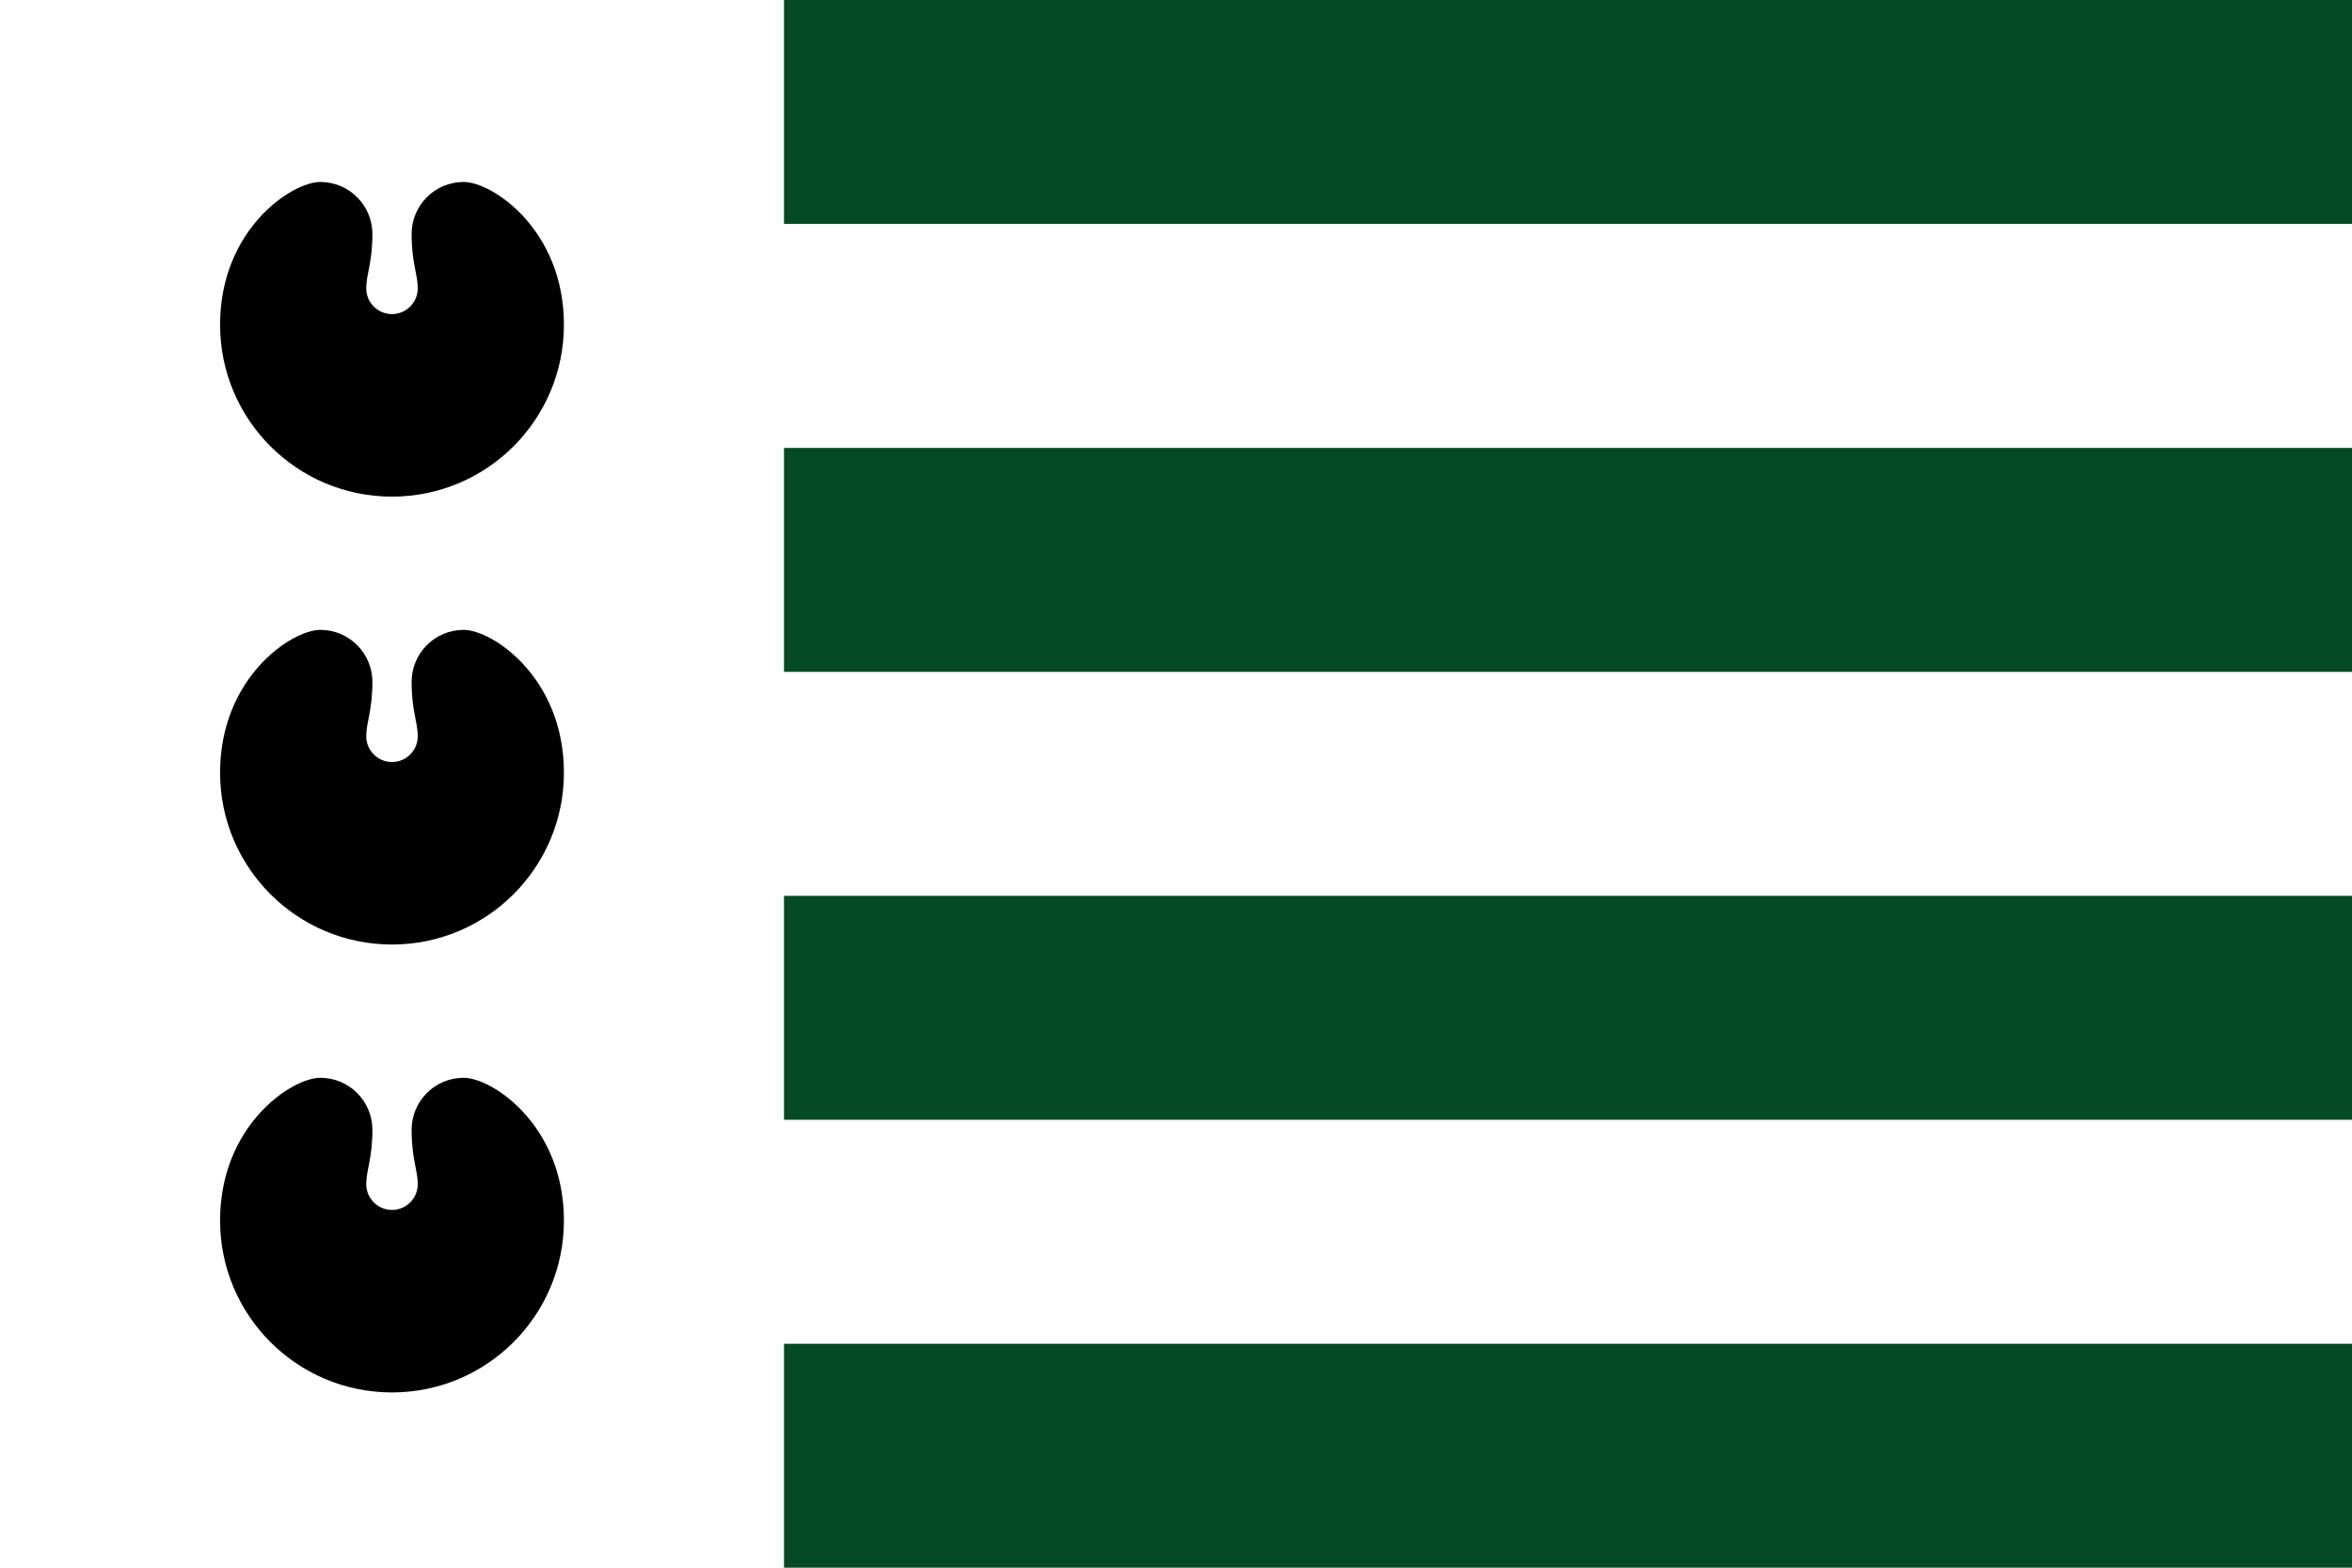
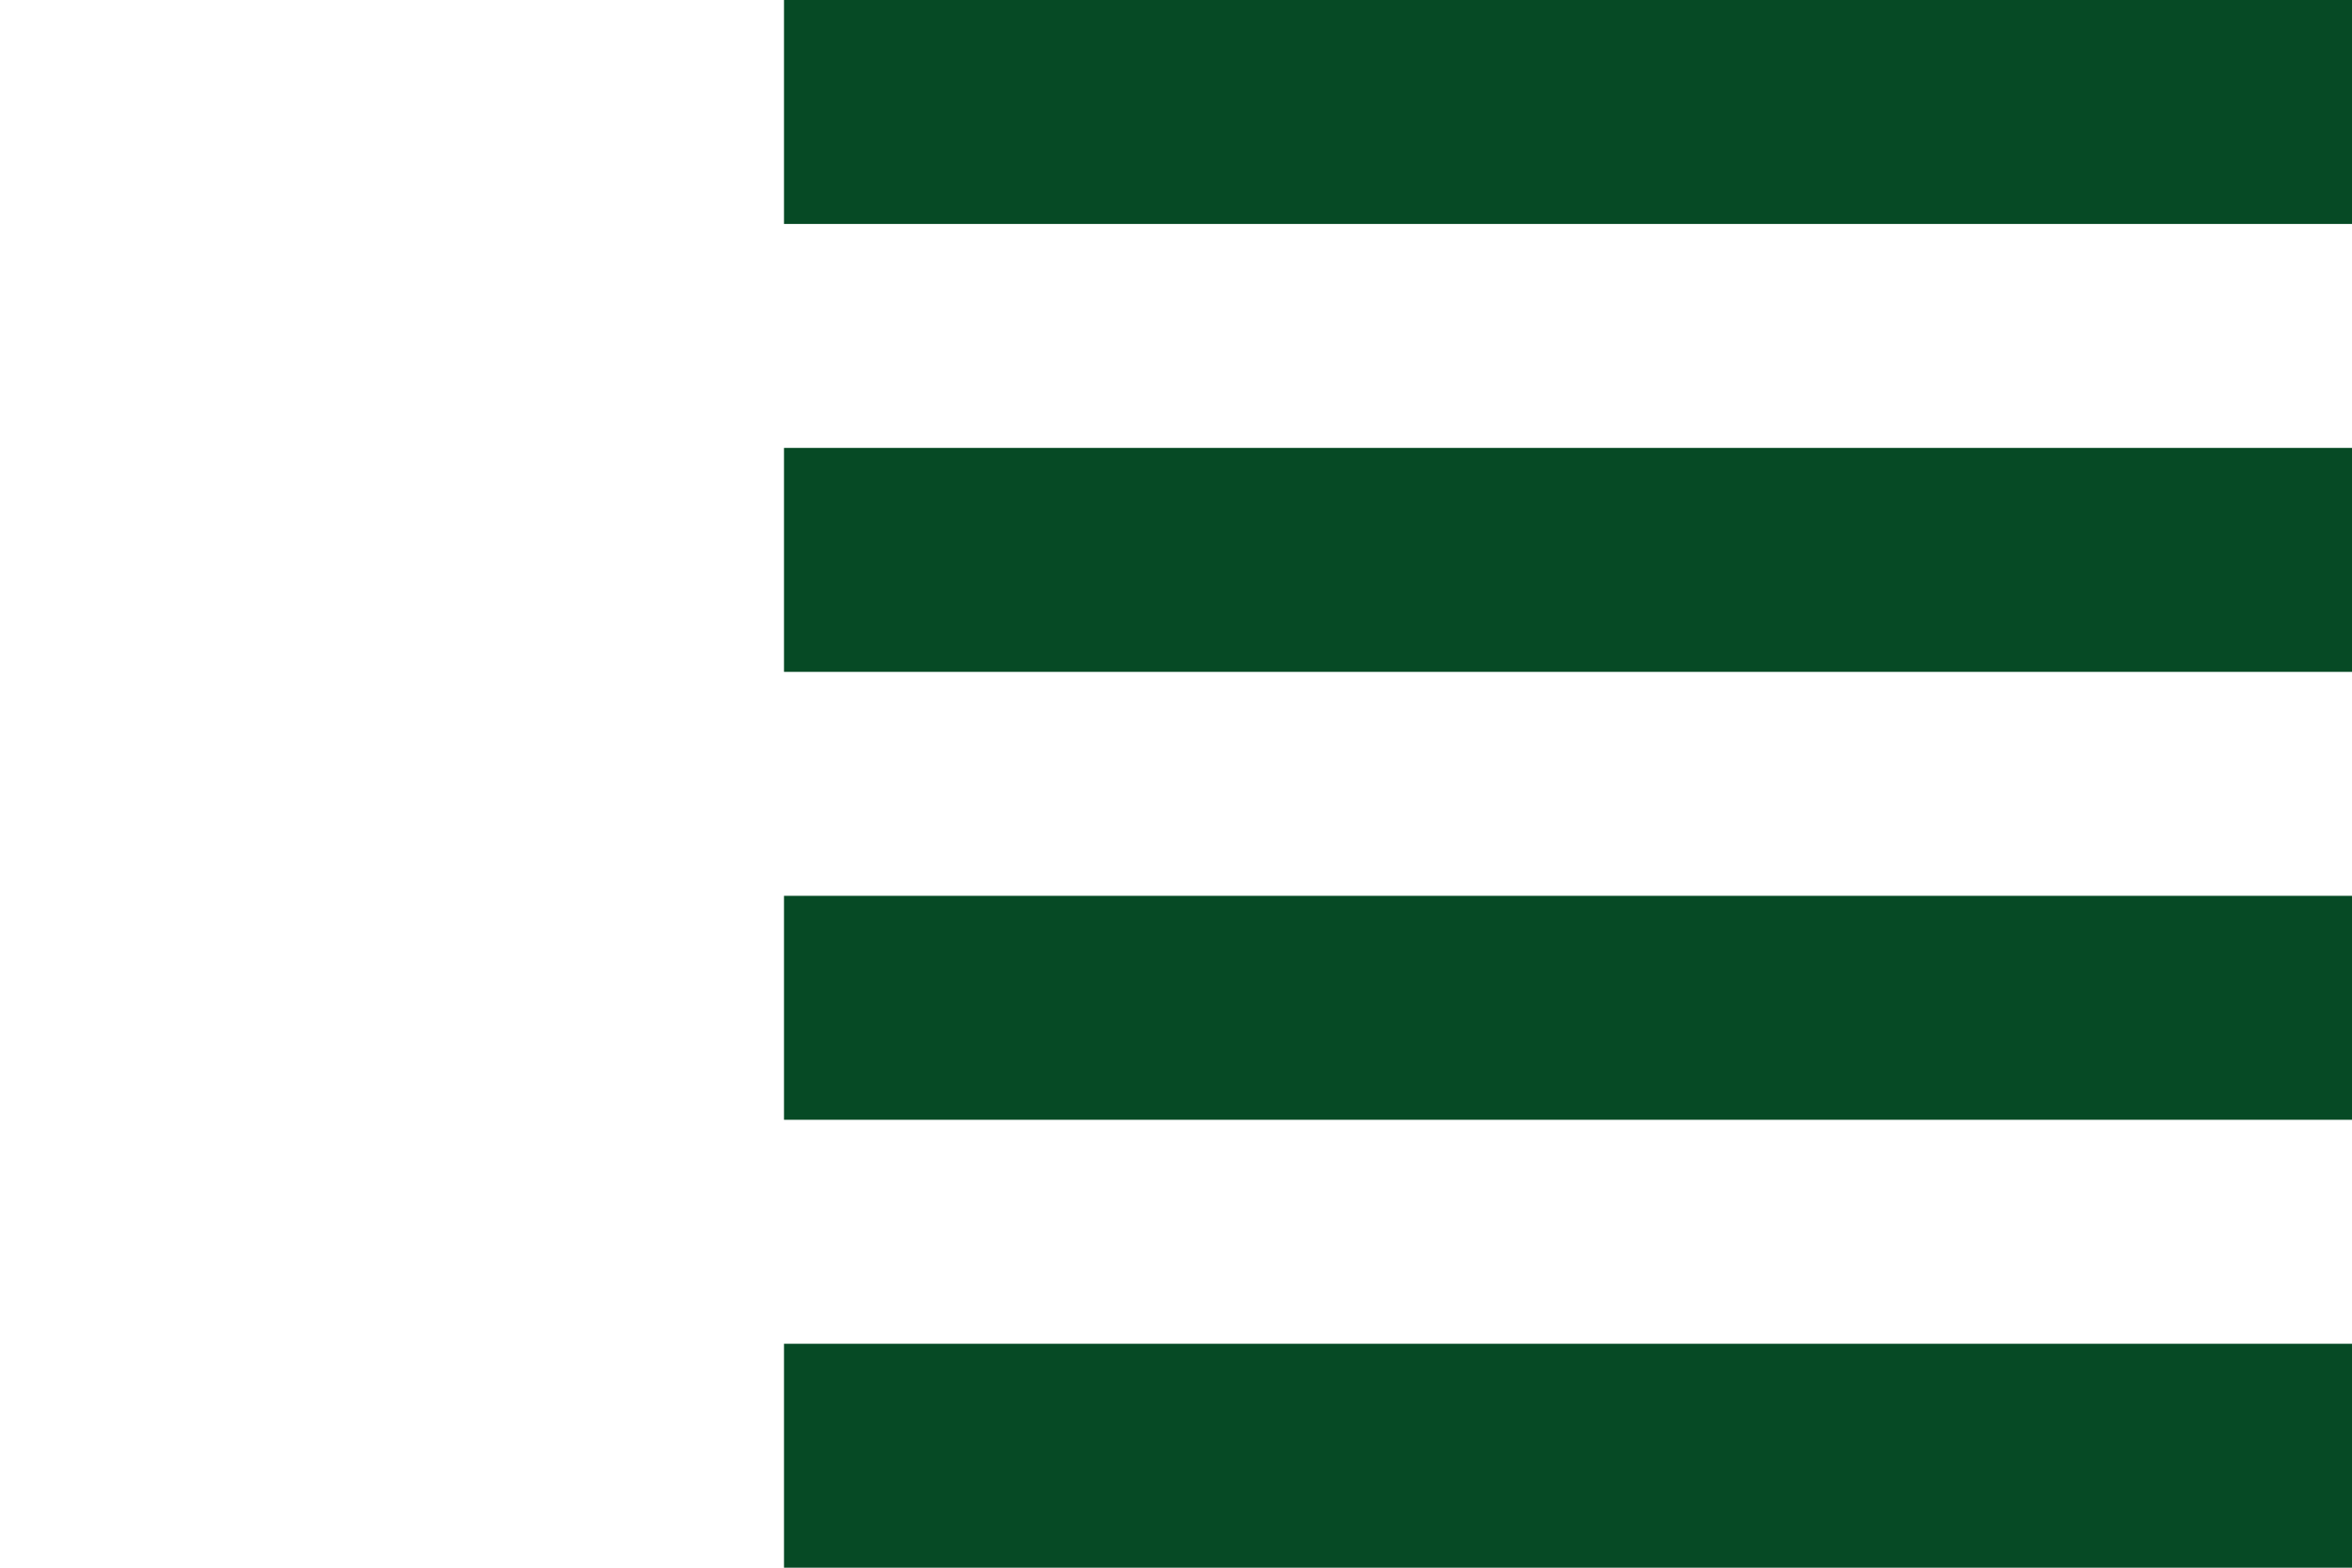
<svg xmlns="http://www.w3.org/2000/svg" xmlns:xlink="http://www.w3.org/1999/xlink" version="1.1" width="504" height="336" viewBox="0 0 42 28">
-   <rect width="42" height="28" fill="#fff" />
  <rect id="stripe" fill="#064a25" x="14" width="28" height="4" />
  <use y="8" xlink:href="#stripe" />
  <use y="16" xlink:href="#stripe" />
  <use y="24" xlink:href="#stripe" />
-   <path id="lilypad" fill="#000" d="M3.93,5.8 C3.93,7.495 5.304,8.87 7,8.87 S10.07,7.495 10.07,5.8 S8.794,3.25 8.28,3.25 S7.35,3.666 7.35,4.18 S7.46,4.896 7.46,5.15 S7.254,5.61 7,5.61 S6.54,5.404 6.54,5.15 S6.65,4.694 6.65,4.18 S6.234,3.25 5.72,3.25 S3.93,4.104 3.93,5.8" />
  <use y="8" xlink:href="#lilypad" />
  <use y="16" xlink:href="#lilypad" />
</svg>